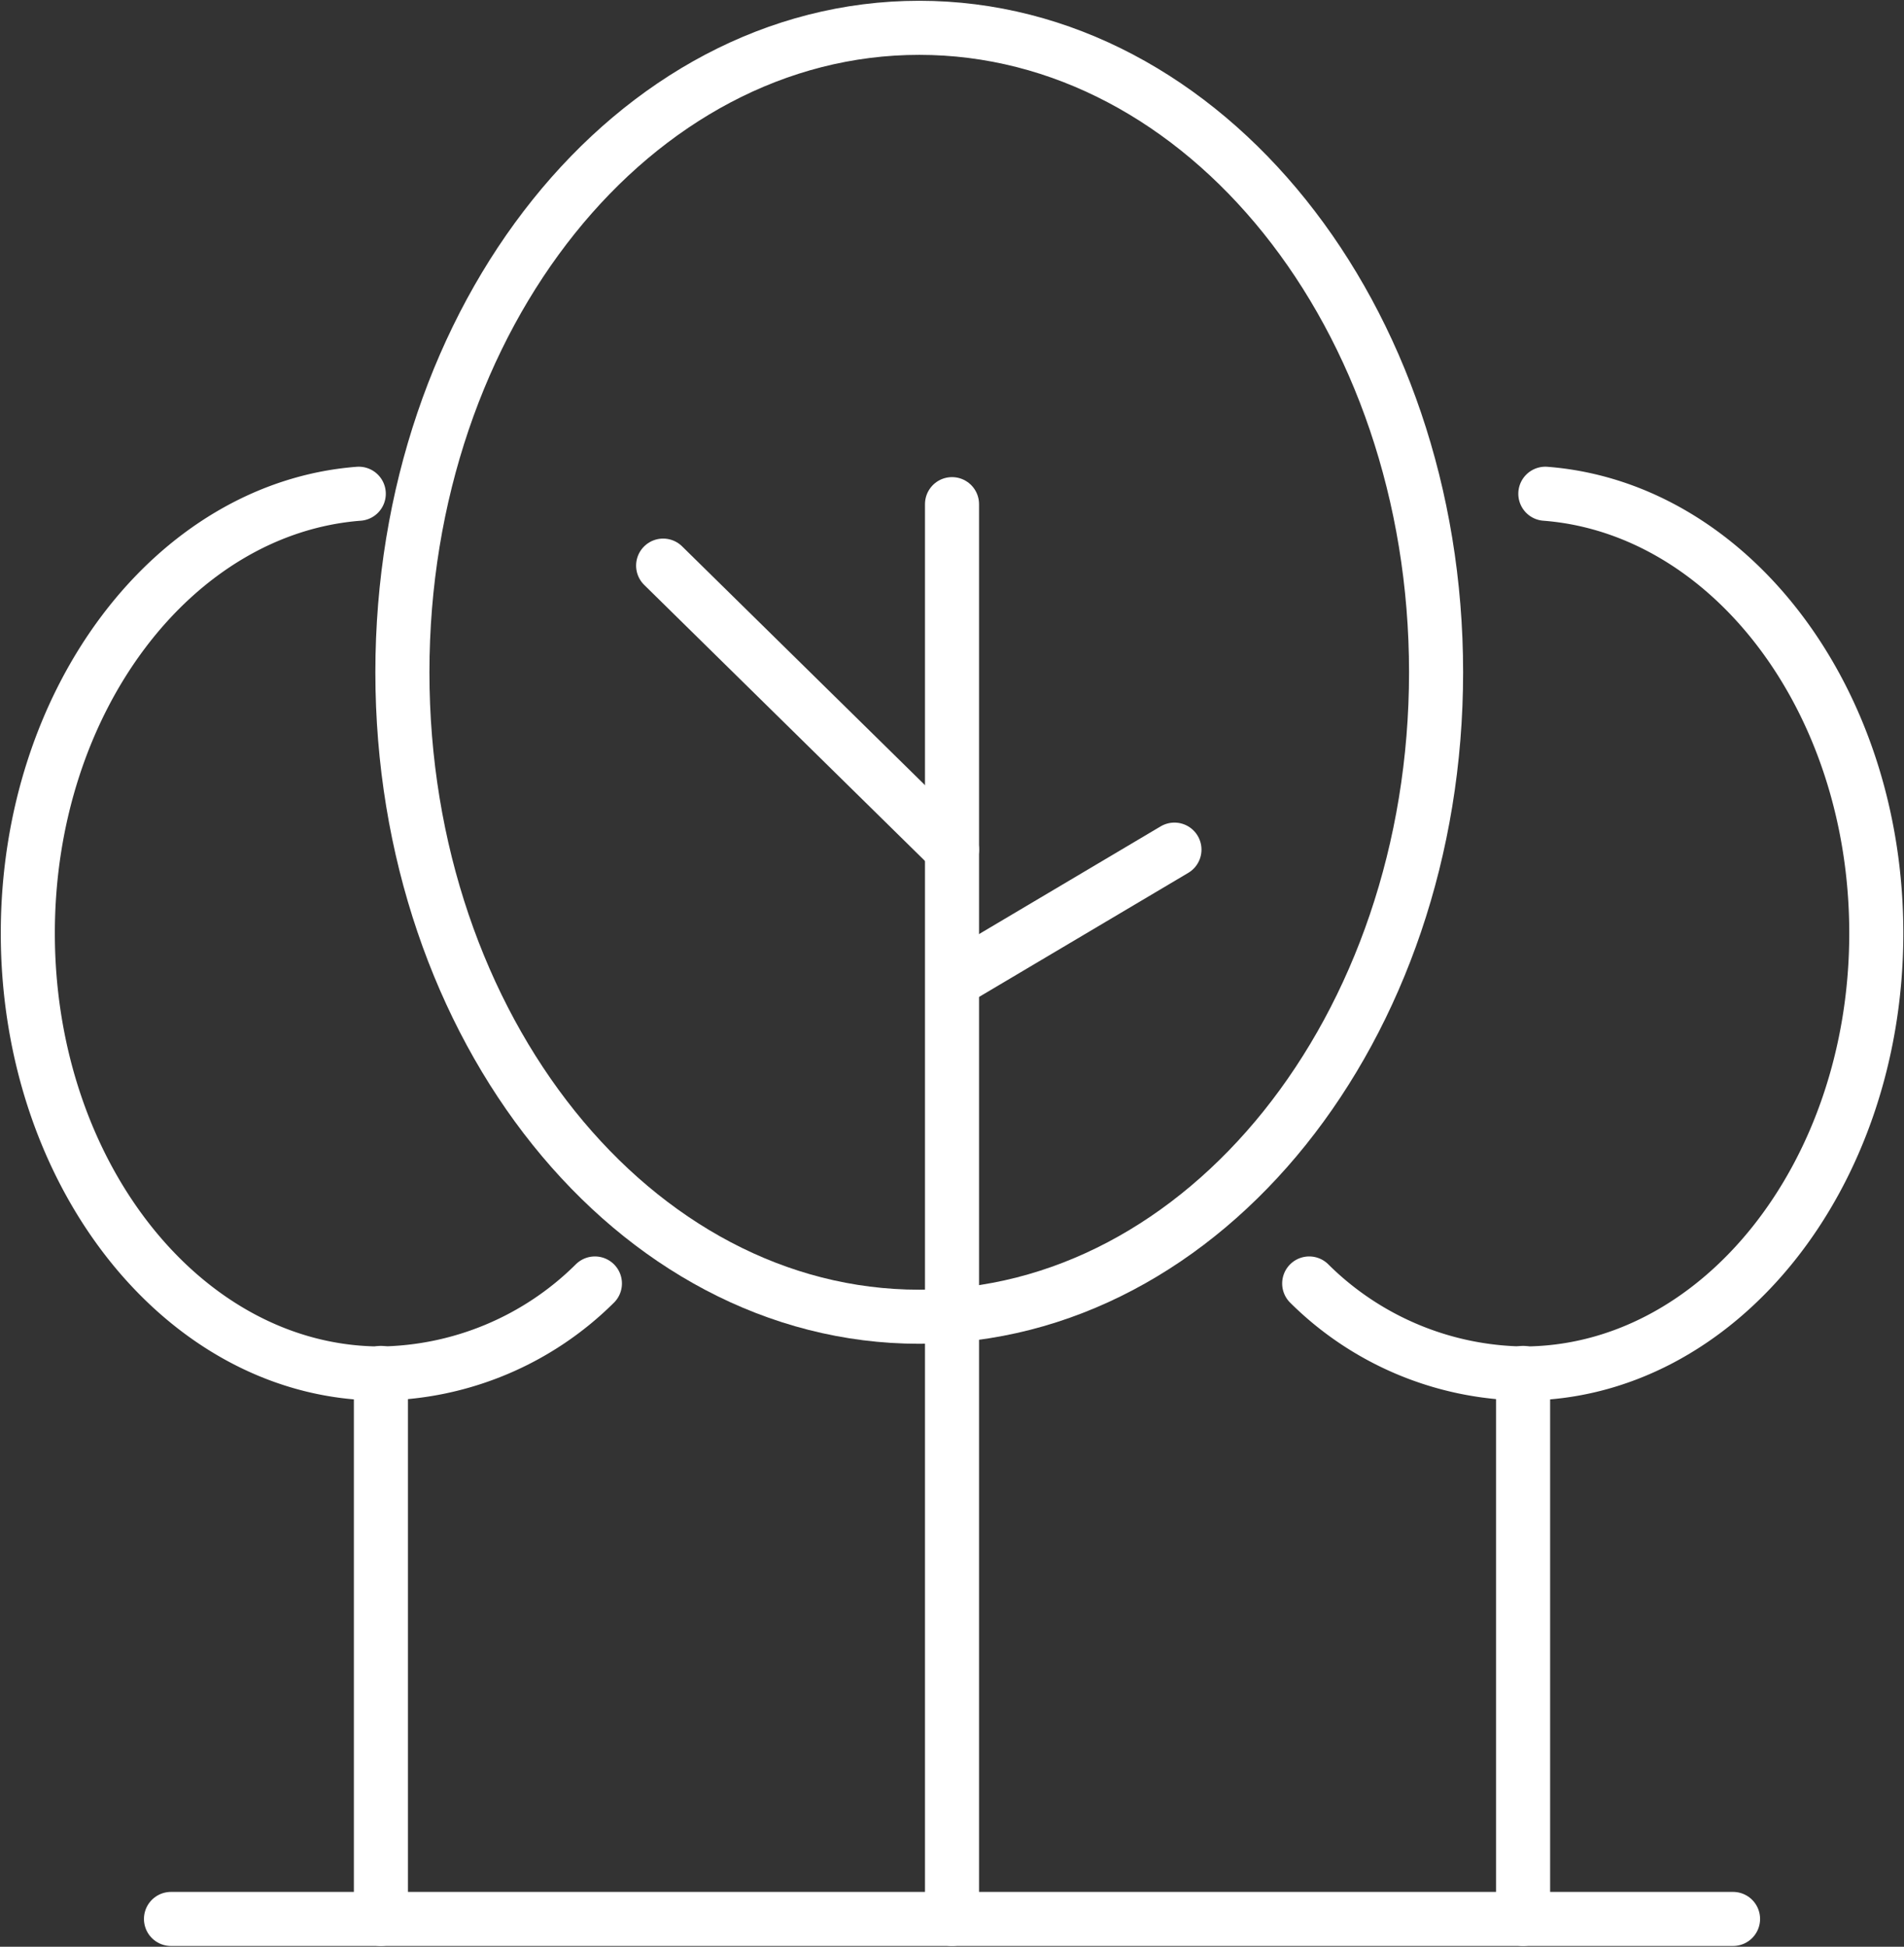
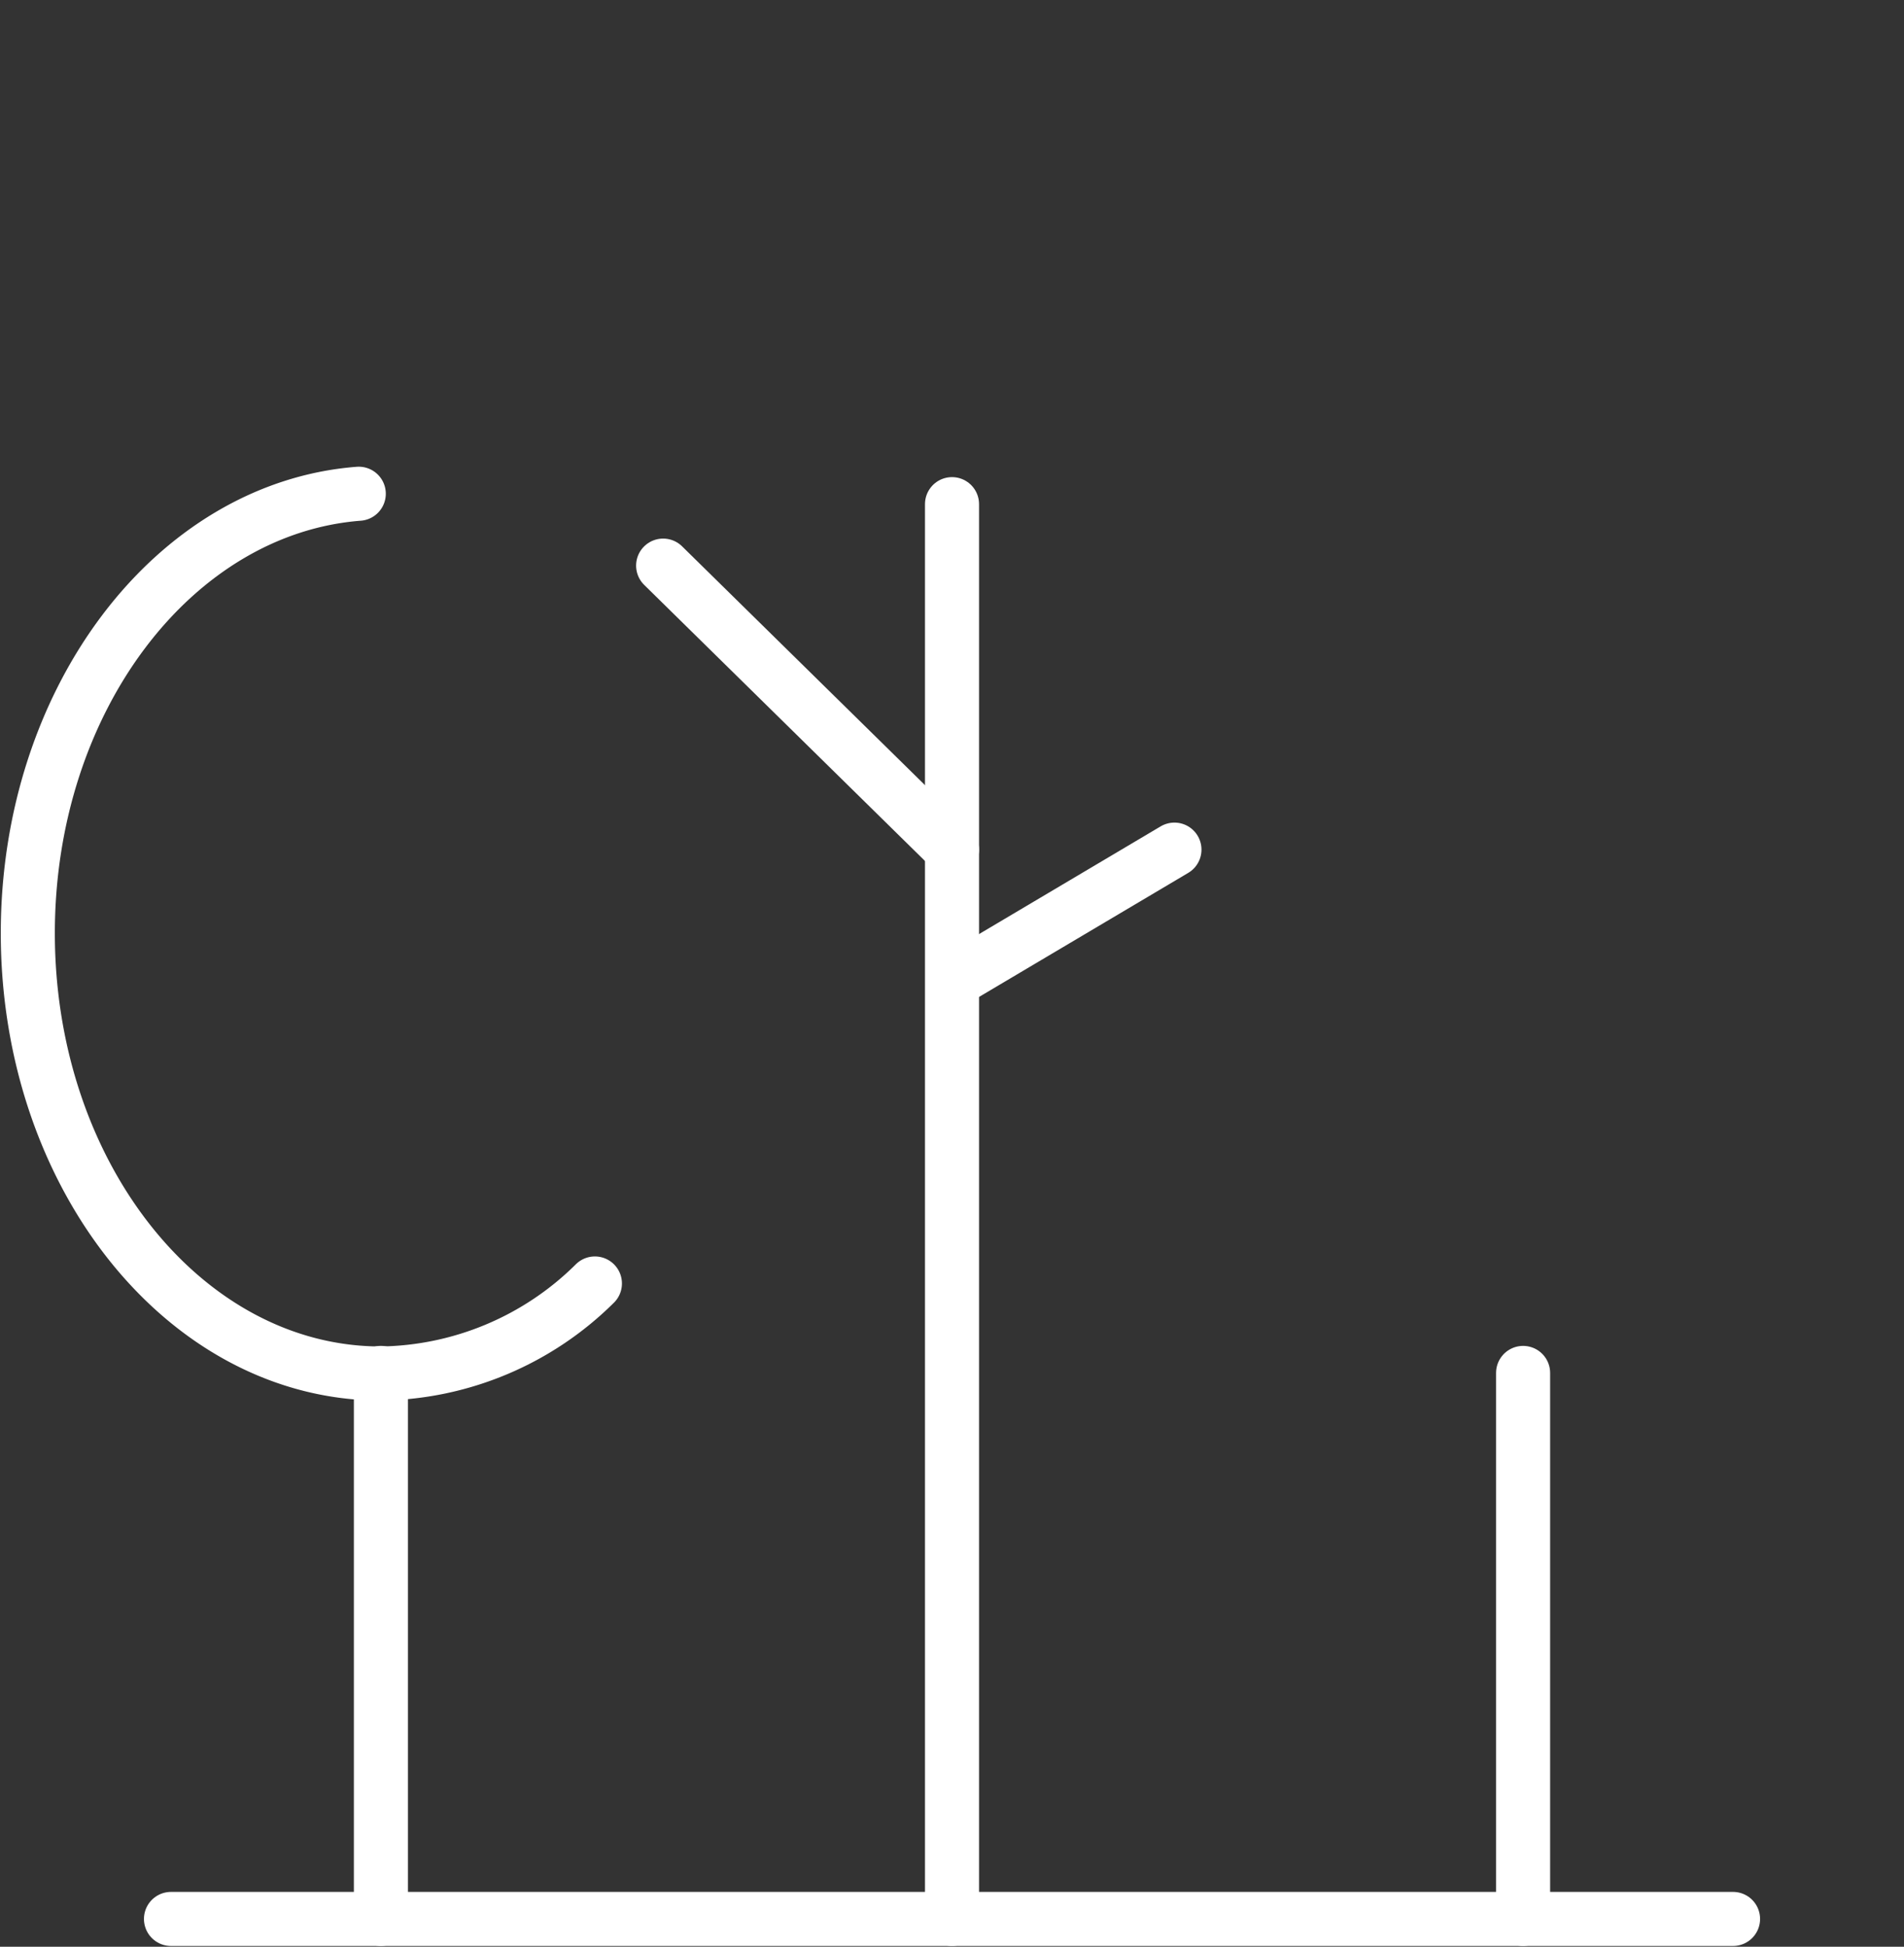
<svg xmlns="http://www.w3.org/2000/svg" id="Gruppe_9511" data-name="Gruppe 9511" width="70.431" height="72" viewBox="0 0 70.431 72">
  <rect x="0" y="0" width="70.431" height="72" fill="#333333" stroke="none" />
  <defs>
    <clipPath id="clip-path">
      <rect id="Rechteck_2046" data-name="Rechteck 2046" width="70.431" height="72" fill="none" />
    </clipPath>
    <clipPath id="clip-path-2">
      <rect id="Rechteck_2047" data-name="Rechteck 2047" width="70.431" height="72" fill="none" stroke="#707070" stroke-width="2" />
    </clipPath>
  </defs>
  <g id="Gruppe_6342" data-name="Gruppe 6342">
    <g id="Gruppe_6341" data-name="Gruppe 6341" clip-path="url(#clip-path)">
      <path id="Pfad_4145" data-name="Pfad 4145" d="M0,0H57.782" transform="translate(6.325 70.971)" fill="none" stroke="#fff" stroke-linecap="round" stroke-width="2" />
    </g>
  </g>
  <line id="Linie_92" data-name="Linie 92" x2="10.686" y2="10.504" transform="translate(24.53 20.919)" fill="none" stroke="#fff" stroke-linecap="round" stroke-linejoin="round" stroke-width="2" />
  <line id="Linie_93" data-name="Linie 93" y1="4.699" x2="7.925" transform="translate(35.519 31.423)" fill="none" stroke="#fff" stroke-linecap="round" stroke-linejoin="round" stroke-width="2" />
  <g id="Gruppe_6344" data-name="Gruppe 6344">
    <g id="Gruppe_6343" data-name="Gruppe 6343" clip-path="url(#clip-path-2)">
      <line id="Linie_94" data-name="Linie 94" y1="20.194" transform="translate(14.09 50.777)" fill="none" stroke="#fff" stroke-linecap="round" stroke-linejoin="round" stroke-width="2" />
      <path id="Pfad_4142" data-name="Pfad 4142" d="M14.242,35.508C7.41,36.036,2,43.111,2,51.761c0,8.993,5.848,16.284,13.062,16.284a11.45,11.45,0,0,0,7.915-3.329" transform="translate(-0.971 -17.247)" fill="none" stroke="#fff" stroke-linecap="round" stroke-linejoin="round" stroke-width="2" />
      <line id="Linie_95" data-name="Linie 95" y1="20.194" transform="translate(56.341 50.777)" fill="none" stroke="#fff" stroke-linecap="round" stroke-linejoin="round" stroke-width="2" />
-       <path id="Pfad_4143" data-name="Pfad 4143" d="M102.9,35.508c6.832.528,12.242,7.6,12.242,16.253,0,8.993-5.848,16.284-13.062,16.284a11.45,11.45,0,0,1-7.915-3.329" transform="translate(-45.736 -17.247)" fill="none" stroke="#fff" stroke-linecap="round" stroke-linejoin="round" stroke-width="2" />
-       <path id="Pfad_4144" data-name="Pfad 4144" d="M67.18,25.835C67.18,39,58.62,49.67,48.062,49.67S28.943,39,28.943,25.835,37.5,2,48.062,2,67.18,12.671,67.18,25.835Z" transform="translate(-14.058 -0.971)" fill="none" stroke="#fff" stroke-linecap="round" stroke-linejoin="round" stroke-width="2" />
      <line id="Linie_96" data-name="Linie 96" y2="52.325" transform="translate(35.216 18.646)" fill="none" stroke="#fff" stroke-linecap="round" stroke-linejoin="round" stroke-width="2" />
    </g>
  </g>
</svg>